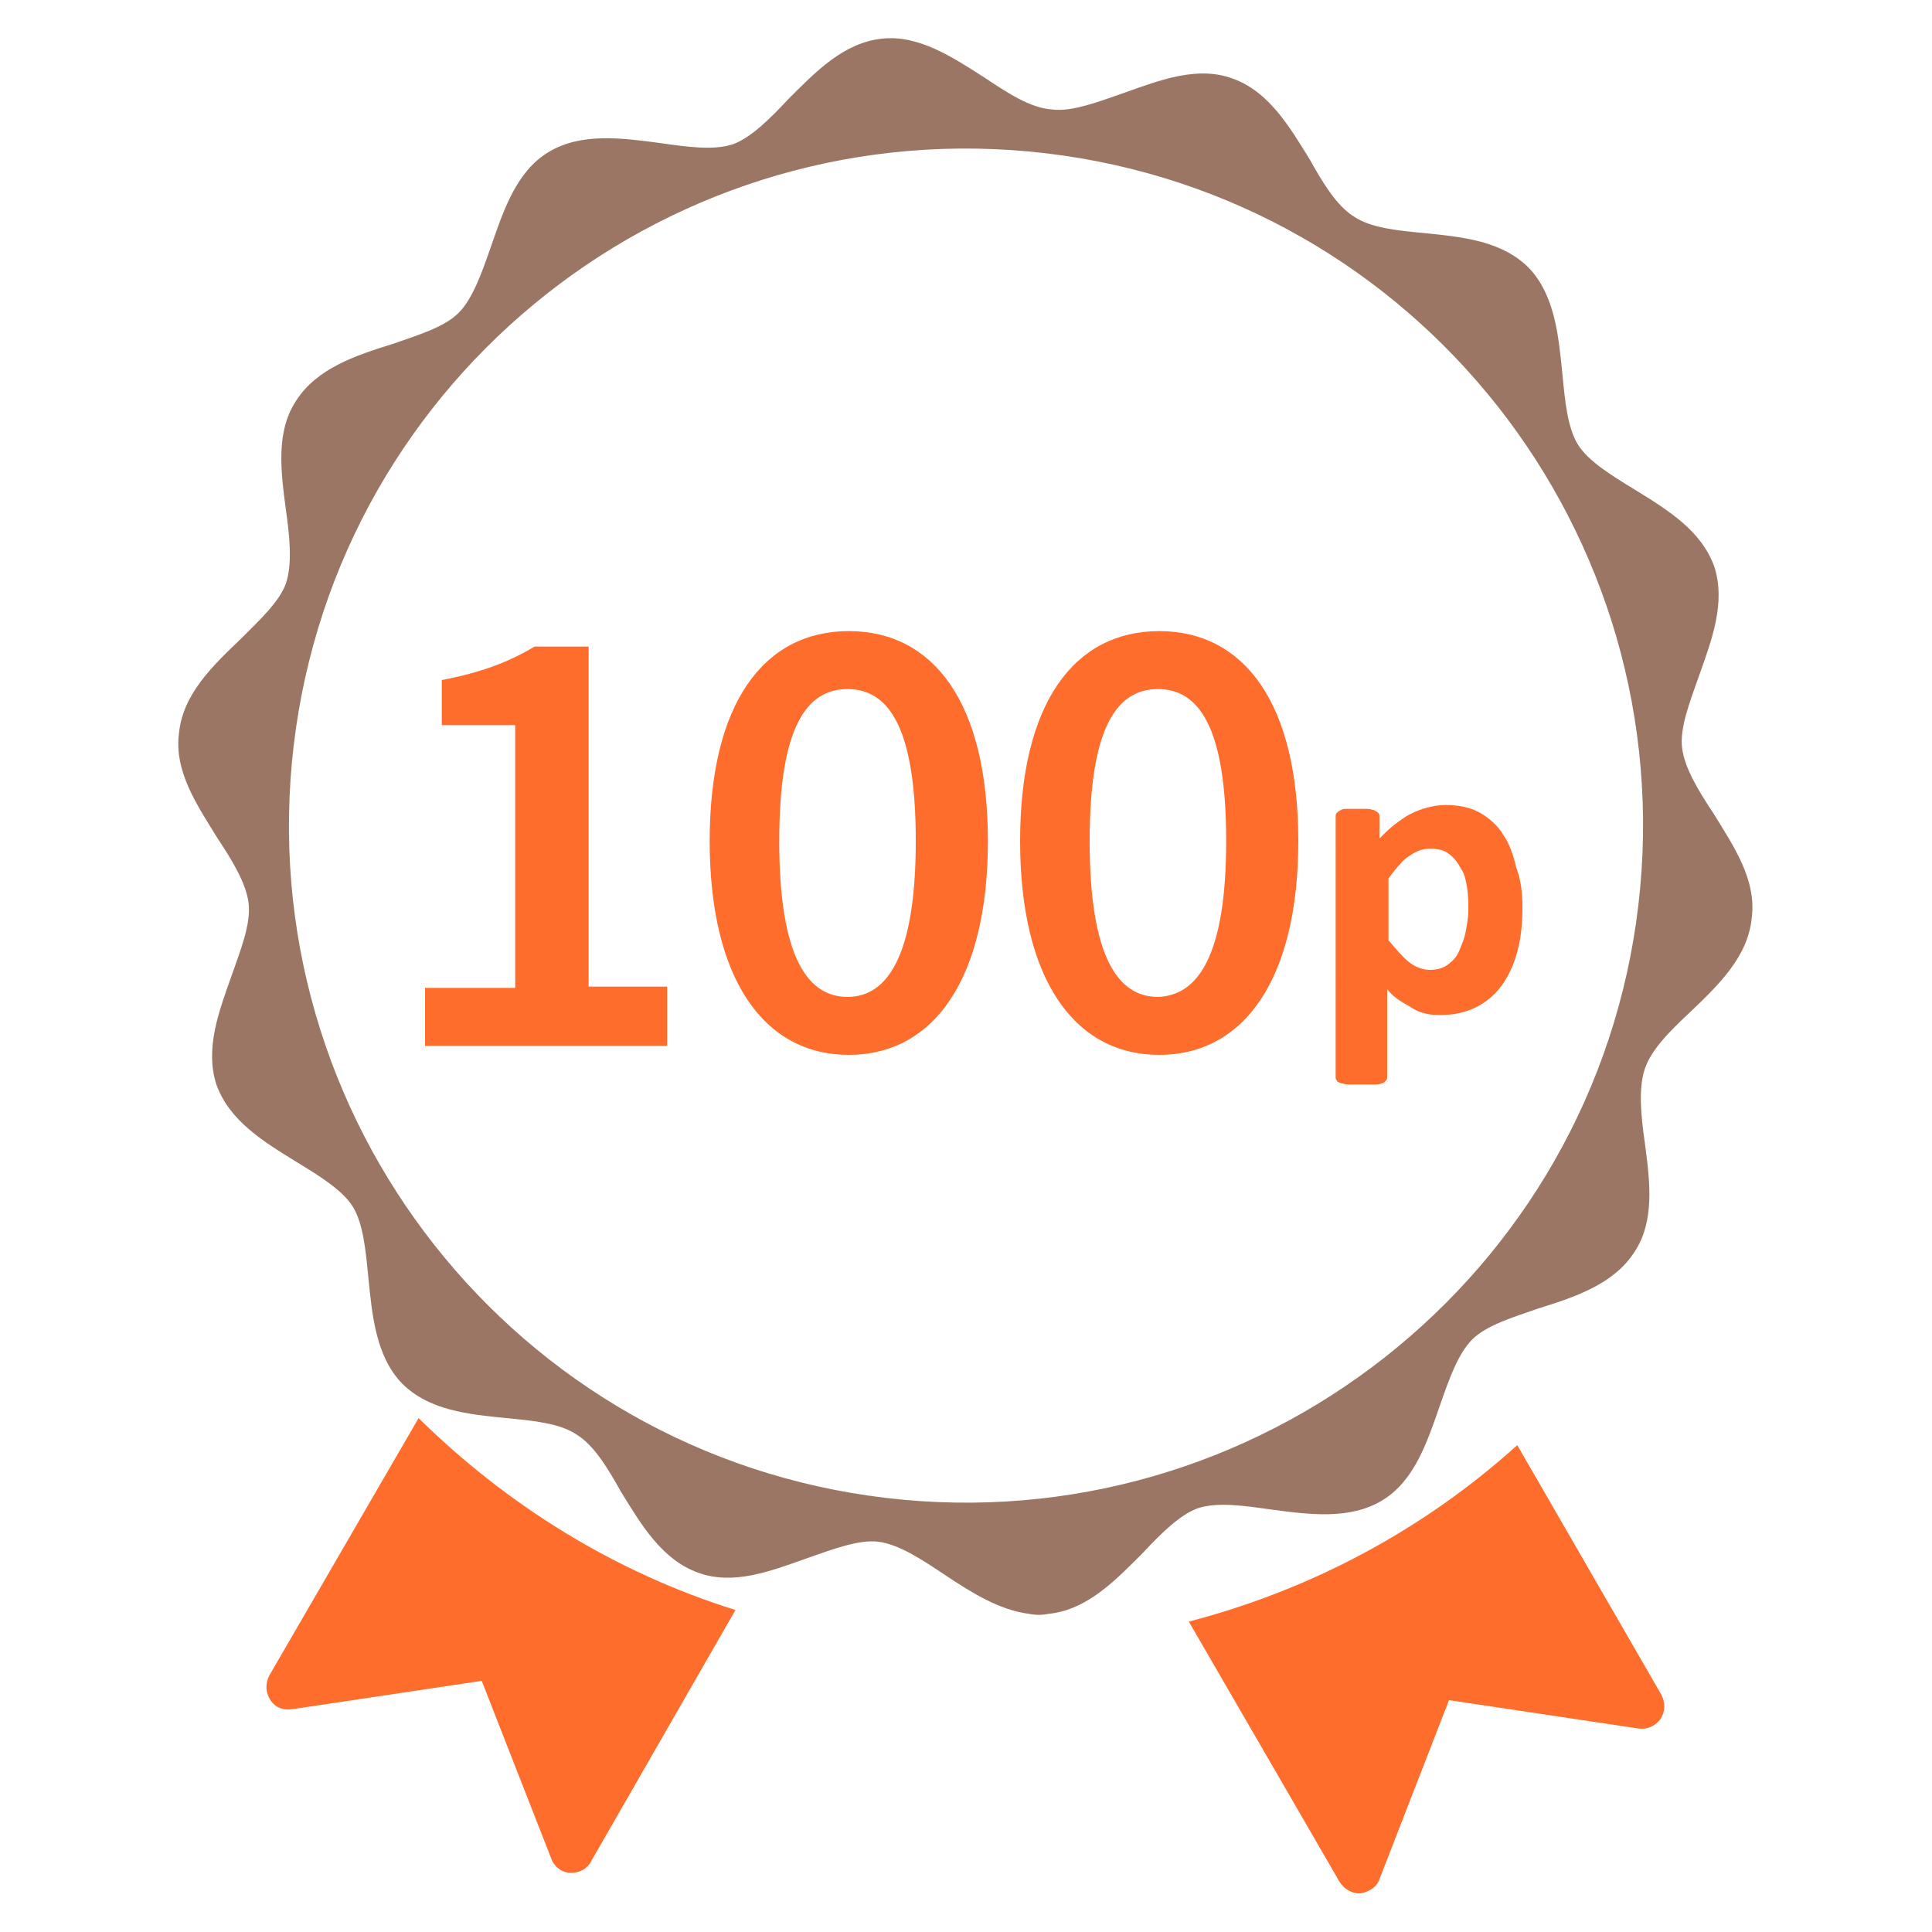
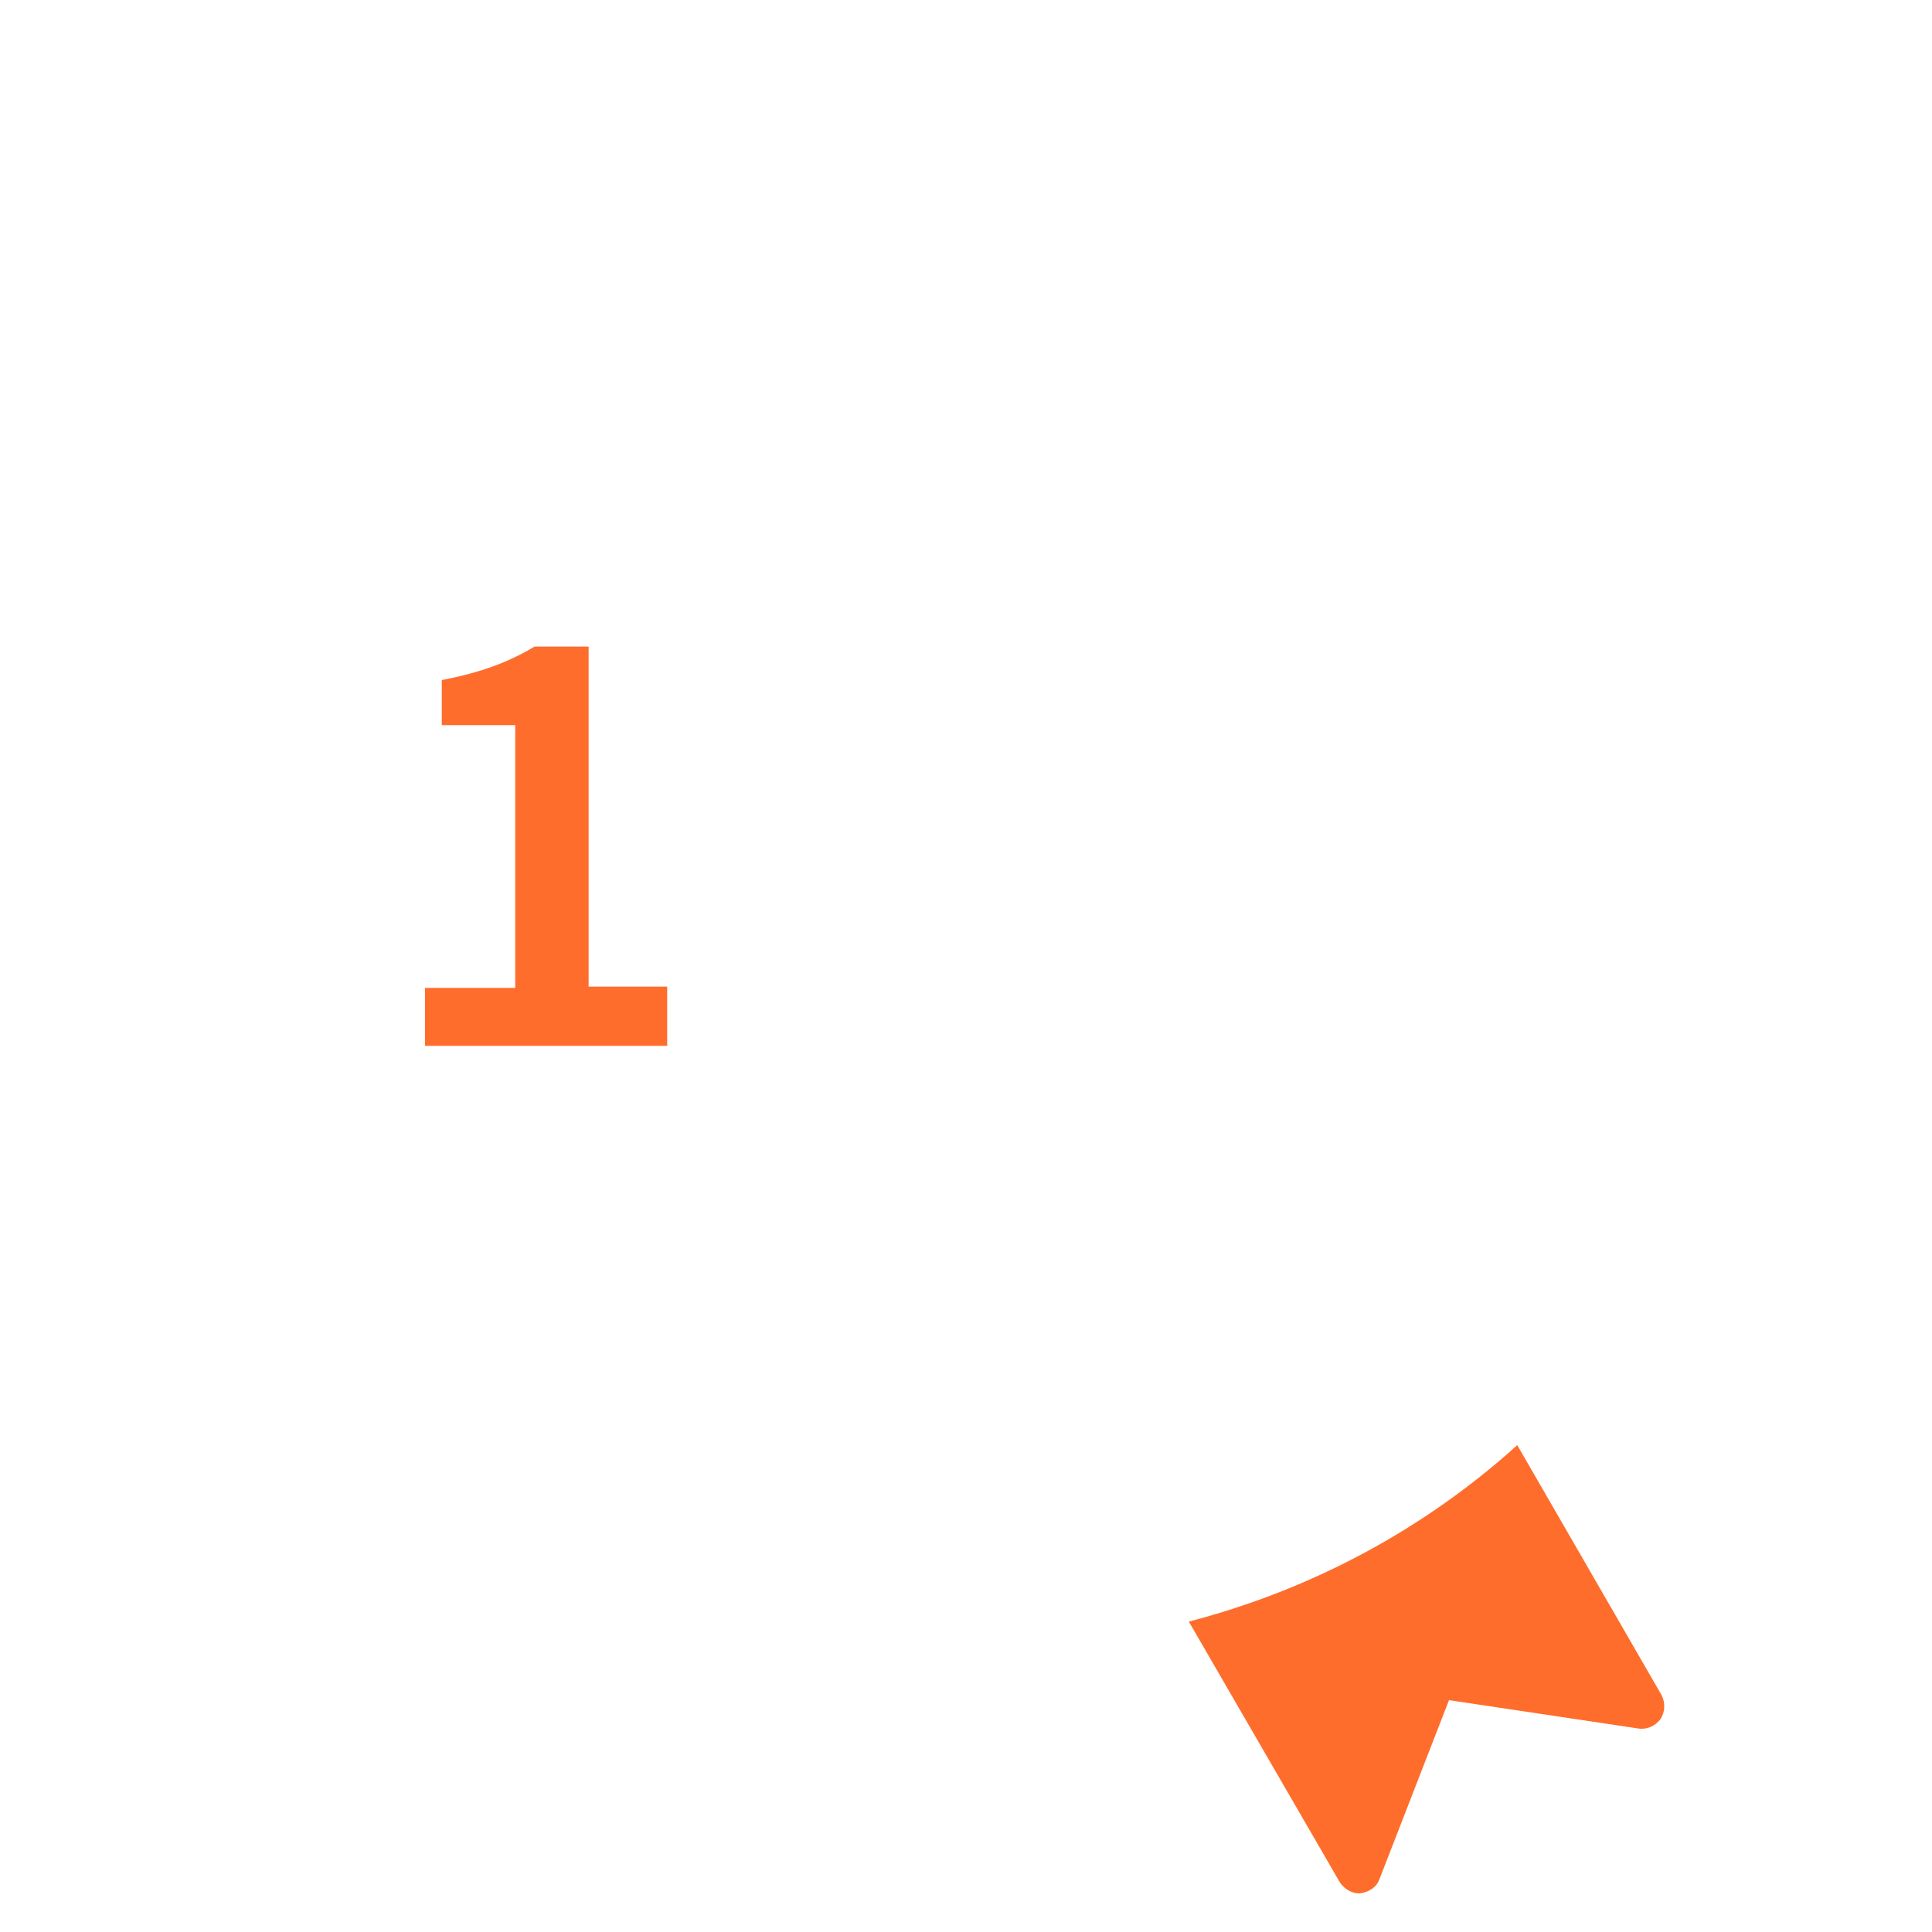
<svg xmlns="http://www.w3.org/2000/svg" version="1.1" id="レイヤー_1" x="0px" y="0px" viewBox="0 0 150 150" style="enable-background:new 0 0 150 150;" xml:space="preserve">
  <style type="text/css">
	.st0{fill:#FF6D2C;}
	.st1{fill:#9B7664;}
</style>
  <g id="レイヤー_1_00000152962799663832799560000003219467458881404328_">
</g>
  <g>
    <path class="st0" d="M117.8,112.2c-7.2,6.5-15.9,11.2-25.5,13.7l11.7,20.2c0.3,0.5,0.9,0.9,1.5,0.9h0.1c0.7-0.1,1.3-0.5,1.5-1.1   l5.4-13.9l14.7,2.2c0.7,0.1,1.3-0.2,1.7-0.7c0.4-0.6,0.4-1.3,0.1-1.9L117.8,112.2z" />
-     <path class="st0" d="M32.5,110.1l-11.6,20c-0.3,0.6-0.3,1.3,0.1,1.9c0.4,0.6,1,0.8,1.7,0.7l14.7-2.2l5.4,13.8   c0.2,0.6,0.8,1.1,1.5,1.1h0.1c0.6,0,1.2-0.3,1.5-0.9L57.1,125C47.8,122.1,39.4,116.9,32.5,110.1z" />
  </g>
-   <path class="st1" d="M131.2,78.6c2.2-2.1,4.5-4.3,4.8-7.3c0.4-3-1.4-5.6-3-8.2c-1.2-1.8-2.2-3.5-2.4-5c-0.2-1.6,0.6-3.6,1.3-5.6  c1-2.8,2.1-5.7,1.2-8.5c-1-2.8-3.6-4.4-6.2-6c-1.8-1.1-3.6-2.2-4.4-3.5s-1-3.4-1.2-5.5c-0.3-3-0.6-6.1-2.6-8.2  c-2.1-2.1-5.1-2.4-8.1-2.7c-2.1-0.2-4.2-0.4-5.5-1.3c-1.3-0.8-2.4-2.6-3.4-4.4c-1.6-2.6-3.2-5.3-6-6.3c-2.7-1-5.6,0.1-8.4,1.1  c-2,0.7-4.1,1.5-5.6,1.3C80,8.4,78.2,7.2,76.4,6c-2.5-1.6-5.1-3.3-7.9-3c-3,0.3-5.2,2.6-7.3,4.7c-1.4,1.5-2.9,3-4.3,3.5  c-1.5,0.5-3.6,0.2-5.7-0.1c-3-0.4-6.1-0.8-8.6,0.7c-2.5,1.5-3.5,4.5-4.5,7.4c-0.7,2-1.4,4-2.5,5.1s-3.1,1.7-5.1,2.4  c-2.9,0.9-5.9,1.9-7.5,4.4c-1.6,2.4-1.2,5.5-0.8,8.5c0.3,2.1,0.5,4.2,0,5.7c-0.5,1.4-2,2.8-3.5,4.3c-2.2,2.1-4.5,4.3-4.8,7.3  c-0.4,3,1.4,5.6,3,8.2c1.2,1.8,2.2,3.5,2.4,5c0.2,1.6-0.6,3.6-1.3,5.6c-1,2.8-2.1,5.7-1.2,8.5c1,2.8,3.6,4.4,6.2,6  c1.8,1.1,3.6,2.2,4.4,3.5s1,3.4,1.2,5.5c0.3,3,0.6,6.1,2.6,8.2c2.1,2.1,5.1,2.4,8.1,2.7c2.1,0.2,4.2,0.4,5.5,1.3  c1.3,0.8,2.4,2.6,3.4,4.4c1.6,2.6,3.2,5.3,6,6.3c2.7,1,5.6-0.1,8.4-1.1c2-0.7,4.1-1.5,5.6-1.3c1.6,0.2,3.4,1.4,5.2,2.6  c2.1,1.4,4.2,2.7,6.5,3c0.5,0.1,1,0.1,1.5,0c3-0.3,5.2-2.6,7.3-4.7c1.4-1.5,2.9-3,4.3-3.5c1.5-0.5,3.6-0.2,5.7,0.1  c3,0.4,6.1,0.8,8.6-0.7s3.5-4.5,4.5-7.4c0.7-2,1.4-4,2.5-5.1s3.1-1.7,5.1-2.4c2.9-0.9,5.9-1.9,7.5-4.4c1.6-2.4,1.2-5.5,0.8-8.5  c-0.3-2.1-0.5-4.2,0-5.7S129.6,80.1,131.2,78.6z M68.8,116.3c-28.8-3.4-49.4-29.5-46-58.4c3.4-28.8,29.5-49.4,58.4-46  c28.8,3.4,49.4,29.5,46,58.4C123.8,99.1,97.6,119.7,68.8,116.3z" />
-   <path class="st0" d="M118.2,70.4c0,1.3-0.1,2.4-0.4,3.5s-0.7,1.9-1.2,2.6s-1.2,1.3-2,1.7s-1.7,0.6-2.7,0.6c-0.4,0-0.8,0-1.2-0.1  c-0.4-0.1-0.7-0.2-1-0.4c-0.3-0.2-0.7-0.4-1-0.6s-0.7-0.5-1-0.9v6.8c0,0.1,0,0.2-0.1,0.3c-0.1,0.1-0.2,0.2-0.3,0.2  c-0.2,0.1-0.4,0.1-0.6,0.1c-0.3,0-0.6,0-1,0s-0.7,0-1,0s-0.5-0.1-0.6-0.1c-0.2-0.1-0.3-0.1-0.3-0.2c-0.1-0.1-0.1-0.2-0.1-0.3V63.4  c0-0.1,0-0.2,0.1-0.3s0.1-0.1,0.3-0.2c0.1-0.1,0.3-0.1,0.5-0.1s0.5,0,0.8,0s0.6,0,0.8,0c0.2,0,0.4,0.1,0.5,0.1  c0.1,0.1,0.2,0.1,0.3,0.2c0.1,0.1,0.1,0.2,0.1,0.3v1.7c0.4-0.4,0.8-0.8,1.2-1.1c0.4-0.3,0.8-0.6,1.2-0.8c0.4-0.2,0.9-0.4,1.3-0.5  s0.9-0.2,1.4-0.2c1.1,0,2,0.2,2.7,0.6c0.7,0.4,1.4,1,1.8,1.7c0.5,0.7,0.8,1.6,1,2.5C118.1,68.3,118.2,69.4,118.2,70.4z M114,70.7  c0-0.6,0-1.2-0.1-1.8c-0.1-0.6-0.2-1.1-0.5-1.5c-0.2-0.4-0.5-0.8-0.9-1.1c-0.4-0.3-0.8-0.4-1.4-0.4c-0.3,0-0.5,0-0.8,0.1  s-0.5,0.2-0.8,0.4s-0.6,0.4-0.8,0.7c-0.3,0.3-0.6,0.7-0.9,1.1V73c0.6,0.7,1.1,1.3,1.6,1.7c0.5,0.4,1.1,0.6,1.6,0.6s1-0.1,1.4-0.4  s0.7-0.6,0.9-1.1s0.4-0.9,0.5-1.5S114,71.3,114,70.7z" />
  <g>
    <path class="st0" d="M33,76.7h7V56.3h-5.7v-3.5c3.1-0.6,5.2-1.4,7.2-2.6h4.2v26.4h6.1v4.6H33V76.7z" />
  </g>
  <g>
    <g>
-       <path class="st0" d="M55.1,65.3c0-10.7,4.2-16.3,10.8-16.3s10.8,5.6,10.8,16.3s-4.2,16.6-10.8,16.6S55.1,76,55.1,65.3z M71.1,65.3    c0-9-2.2-11.8-5.3-11.8s-5.3,2.8-5.3,11.8s2.2,12.1,5.3,12.1S71.1,74.2,71.1,65.3z" />
-     </g>
+       </g>
  </g>
  <g>
    <g>
-       <path class="st0" d="M79.2,65.3C79.2,54.6,83.4,49,90,49s10.8,5.6,10.8,16.3S96.6,81.9,90,81.9S79.2,76,79.2,65.3z M95.2,65.3    c0-9-2.2-11.8-5.3-11.8c-3.1,0-5.3,2.8-5.3,11.8s2.2,12.1,5.3,12.1C93,77.3,95.2,74.2,95.2,65.3z" />
-     </g>
+       </g>
  </g>
</svg>